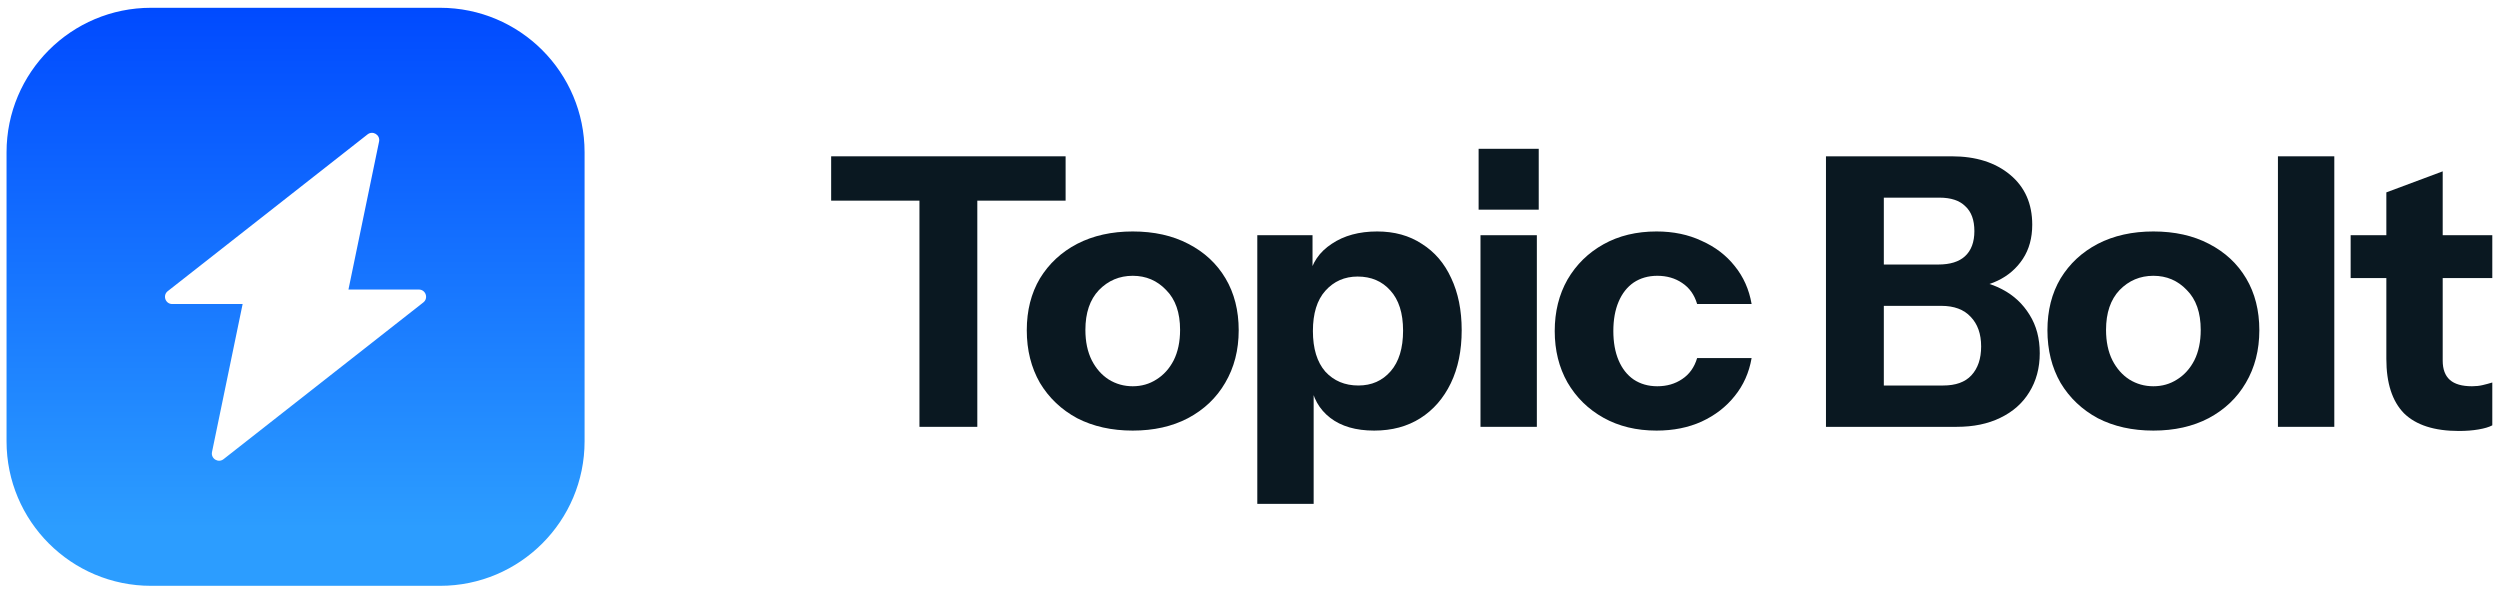
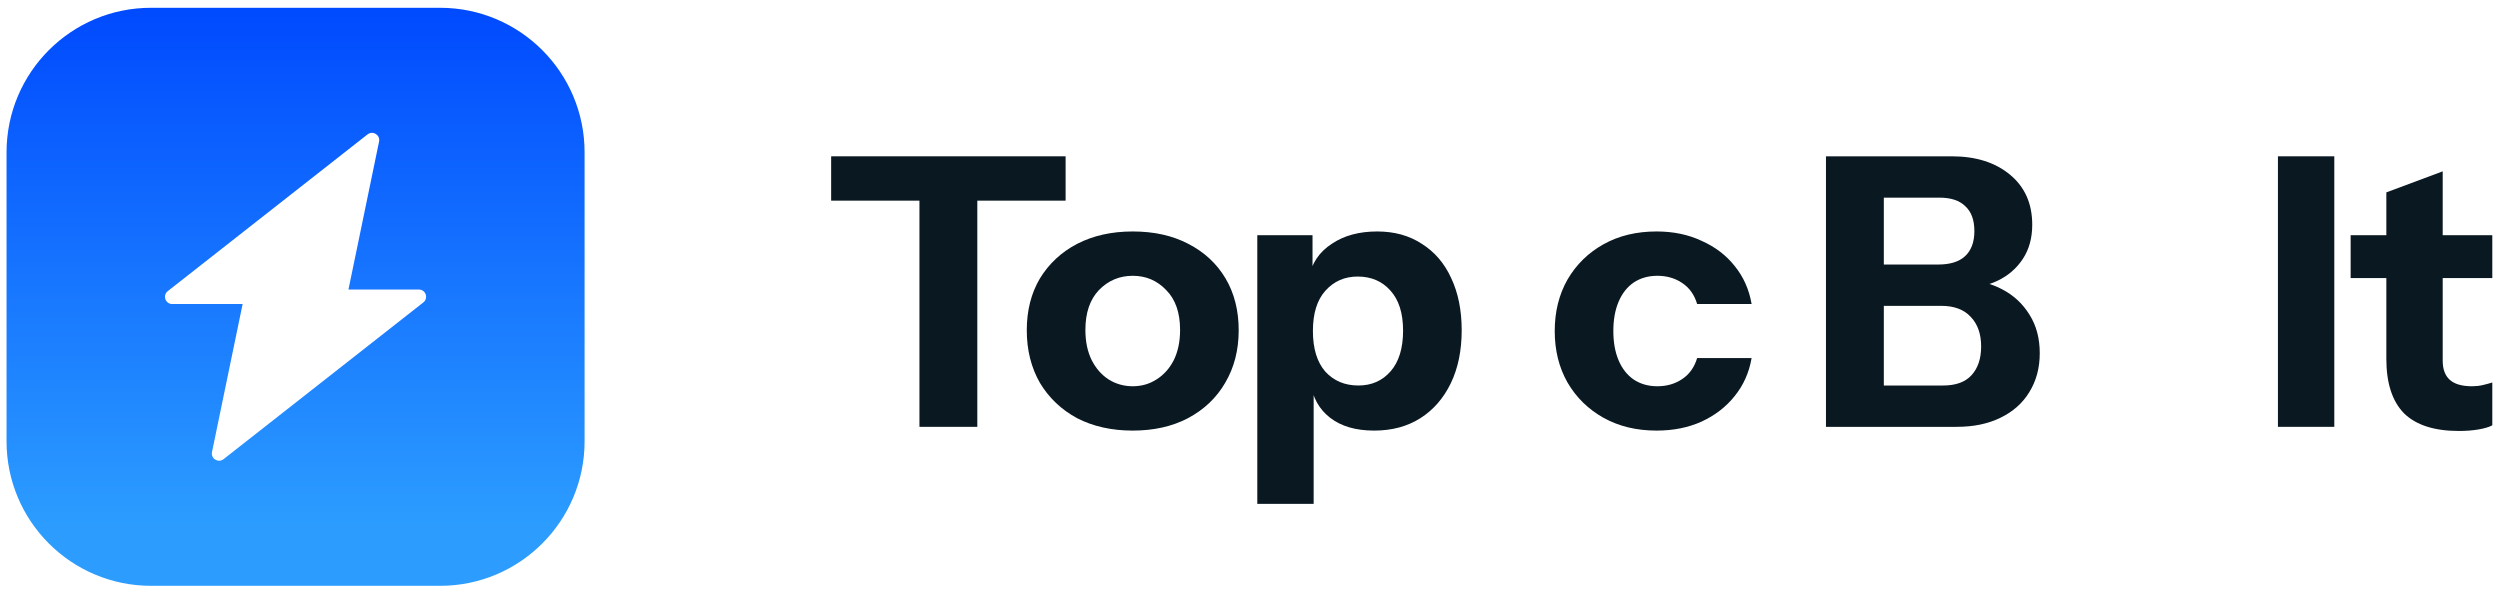
<svg xmlns="http://www.w3.org/2000/svg" width="173" height="41" viewBox="0 0 173 41" fill="none">
  <path d="M63.626 29.537V13.885H57.516V10.817H73.74V13.885H67.63V29.537H63.626Z" fill="#0A1821" />
  <path d="M78.385 29.797C76.93 29.797 75.647 29.511 74.537 28.939C73.445 28.349 72.588 27.535 71.963 26.495C71.357 25.438 71.053 24.224 71.053 22.855C71.053 21.485 71.357 20.29 71.963 19.267C72.588 18.244 73.445 17.447 74.537 16.875C75.647 16.303 76.93 16.017 78.385 16.017C79.859 16.017 81.141 16.303 82.234 16.875C83.343 17.447 84.201 18.244 84.808 19.267C85.414 20.29 85.718 21.485 85.718 22.855C85.718 24.224 85.406 25.438 84.781 26.495C84.175 27.535 83.317 28.349 82.207 28.939C81.115 29.511 79.841 29.797 78.385 29.797ZM78.385 26.729C78.992 26.729 79.538 26.573 80.023 26.261C80.526 25.949 80.925 25.507 81.219 24.935C81.514 24.346 81.662 23.643 81.662 22.829C81.662 21.633 81.341 20.714 80.7 20.073C80.076 19.414 79.304 19.085 78.385 19.085C77.467 19.085 76.687 19.414 76.046 20.073C75.421 20.732 75.109 21.65 75.109 22.829C75.109 23.643 75.257 24.346 75.552 24.935C75.846 25.507 76.236 25.949 76.722 26.261C77.224 26.573 77.779 26.729 78.385 26.729Z" fill="#0A1821" />
  <path d="M95.091 29.797C93.826 29.797 92.812 29.502 92.049 28.913C91.286 28.323 90.836 27.517 90.697 26.495L90.905 26.469V34.867H87.005V16.277H90.827V19.215L90.593 19.163C90.784 18.192 91.304 17.43 92.153 16.875C93.002 16.303 94.051 16.017 95.299 16.017C96.495 16.017 97.526 16.303 98.393 16.875C99.277 17.43 99.953 18.218 100.421 19.241C100.906 20.264 101.149 21.468 101.149 22.855C101.149 24.259 100.898 25.481 100.395 26.521C99.892 27.561 99.19 28.367 98.289 28.939C97.388 29.511 96.322 29.797 95.091 29.797ZM93.999 26.677C94.918 26.677 95.663 26.348 96.235 25.689C96.807 25.03 97.093 24.094 97.093 22.881C97.093 21.668 96.798 20.74 96.209 20.099C95.637 19.457 94.883 19.137 93.947 19.137C93.046 19.137 92.3 19.466 91.711 20.125C91.139 20.766 90.853 21.694 90.853 22.907C90.853 24.12 91.139 25.056 91.711 25.715C92.3 26.356 93.063 26.677 93.999 26.677Z" fill="#0A1821" />
-   <path d="M102.45 29.537V16.277H106.35V29.537H102.45ZM102.32 14.509V10.297H106.48V14.509H102.32Z" fill="#0A1821" />
  <path d="M114.633 29.797C113.246 29.797 112.024 29.502 110.967 28.913C109.909 28.323 109.077 27.509 108.471 26.469C107.881 25.429 107.587 24.241 107.587 22.907C107.587 21.572 107.881 20.385 108.471 19.345C109.077 18.305 109.909 17.49 110.967 16.901C112.024 16.311 113.246 16.017 114.633 16.017C115.794 16.017 116.834 16.233 117.753 16.667C118.689 17.083 119.451 17.663 120.041 18.409C120.647 19.154 121.037 20.029 121.211 21.035H117.441C117.25 20.393 116.903 19.908 116.401 19.579C115.915 19.25 115.343 19.085 114.685 19.085C114.061 19.085 113.515 19.241 113.047 19.553C112.596 19.865 112.249 20.307 112.007 20.879C111.764 21.451 111.643 22.127 111.643 22.907C111.643 23.687 111.764 24.363 112.007 24.935C112.249 25.507 112.596 25.949 113.047 26.261C113.515 26.573 114.061 26.729 114.685 26.729C115.343 26.729 115.915 26.564 116.401 26.235C116.903 25.905 117.25 25.42 117.441 24.779H121.211C121.037 25.784 120.647 26.66 120.041 27.405C119.451 28.15 118.689 28.739 117.753 29.173C116.834 29.589 115.794 29.797 114.633 29.797Z" fill="#0A1821" />
  <path d="M129.633 29.537V26.677H134.469C135.336 26.677 135.986 26.443 136.419 25.975C136.87 25.489 137.095 24.822 137.095 23.973C137.095 23.106 136.853 22.422 136.367 21.919C135.899 21.416 135.223 21.165 134.339 21.165H129.633V18.305H134.131C134.946 18.305 135.561 18.114 135.977 17.733C136.411 17.334 136.627 16.753 136.627 15.991C136.627 15.228 136.419 14.656 136.003 14.275C135.605 13.876 135.007 13.677 134.209 13.677H129.633V10.817H135.067C136.731 10.817 138.075 11.242 139.097 12.091C140.12 12.94 140.631 14.093 140.631 15.549C140.631 16.468 140.415 17.256 139.981 17.915C139.548 18.573 138.967 19.076 138.239 19.423C137.511 19.77 136.697 19.943 135.795 19.943L135.925 19.397C136.896 19.397 137.771 19.605 138.551 20.021C139.349 20.437 139.981 21.026 140.449 21.789C140.917 22.534 141.151 23.418 141.151 24.441C141.151 25.463 140.909 26.365 140.423 27.145C139.955 27.907 139.288 28.497 138.421 28.913C137.572 29.329 136.567 29.537 135.405 29.537H129.633ZM126.357 29.537V10.817H130.361V29.537H126.357Z" fill="#0A1821" />
-   <path d="M149.014 29.797C147.558 29.797 146.275 29.511 145.166 28.939C144.074 28.349 143.216 27.535 142.592 26.495C141.985 25.438 141.682 24.224 141.682 22.855C141.682 21.485 141.985 20.29 142.592 19.267C143.216 18.244 144.074 17.447 145.166 16.875C146.275 16.303 147.558 16.017 149.014 16.017C150.487 16.017 151.77 16.303 152.862 16.875C153.971 17.447 154.829 18.244 155.436 19.267C156.043 20.29 156.346 21.485 156.346 22.855C156.346 24.224 156.034 25.438 155.41 26.495C154.803 27.535 153.945 28.349 152.836 28.939C151.744 29.511 150.47 29.797 149.014 29.797ZM149.014 26.729C149.621 26.729 150.167 26.573 150.652 26.261C151.155 25.949 151.553 25.507 151.848 24.935C152.143 24.346 152.29 23.643 152.29 22.829C152.29 21.633 151.969 20.714 151.328 20.073C150.704 19.414 149.933 19.085 149.014 19.085C148.095 19.085 147.315 19.414 146.674 20.073C146.05 20.732 145.738 21.65 145.738 22.829C145.738 23.643 145.885 24.346 146.18 24.935C146.475 25.507 146.865 25.949 147.35 26.261C147.853 26.573 148.407 26.729 149.014 26.729Z" fill="#0A1821" />
  <path d="M157.633 29.537V10.817H161.534V29.537H157.633Z" fill="#0A1821" />
  <path d="M170.153 29.823C168.455 29.823 167.189 29.416 166.357 28.601C165.543 27.769 165.135 26.512 165.135 24.831V13.313L169.035 11.857V24.961C169.035 25.55 169.2 25.992 169.529 26.287C169.859 26.581 170.37 26.729 171.063 26.729C171.323 26.729 171.566 26.703 171.791 26.651C172.017 26.599 172.242 26.538 172.467 26.469V29.433C172.242 29.554 171.921 29.649 171.505 29.719C171.107 29.788 170.656 29.823 170.153 29.823ZM162.665 19.241V16.277H172.467V19.241H162.665Z" fill="#0A1821" />
  <path fill-rule="evenodd" clip-rule="evenodd" d="M10.453 0.539C4.93 0.539 0.453 5.016 0.453 10.539V30.539C0.453 36.062 4.93 40.539 10.453 40.539H30.453C35.976 40.539 40.453 36.062 40.453 30.539V10.539C40.453 5.016 35.976 0.539 30.453 0.539H10.453ZM26.232 9.795C26.326 9.339 25.8 9.013 25.434 9.3L11.609 20.146C11.236 20.439 11.443 21.039 11.918 21.039H16.79L14.671 31.28C14.577 31.736 15.103 32.062 15.469 31.775L29.294 20.929C29.667 20.636 29.46 20.036 28.985 20.036H24.113L26.232 9.795Z" fill="url(#paint0_linear_2007_12)" />
  <defs>
    <linearGradient id="paint0_linear_2007_12" x1="18.453" y1="36.539" x2="18.453" y2="0.539" gradientUnits="userSpaceOnUse">
      <stop stop-color="#2C9DFF" />
      <stop offset="1" stop-color="#004AFF" />
    </linearGradient>
  </defs>
</svg>